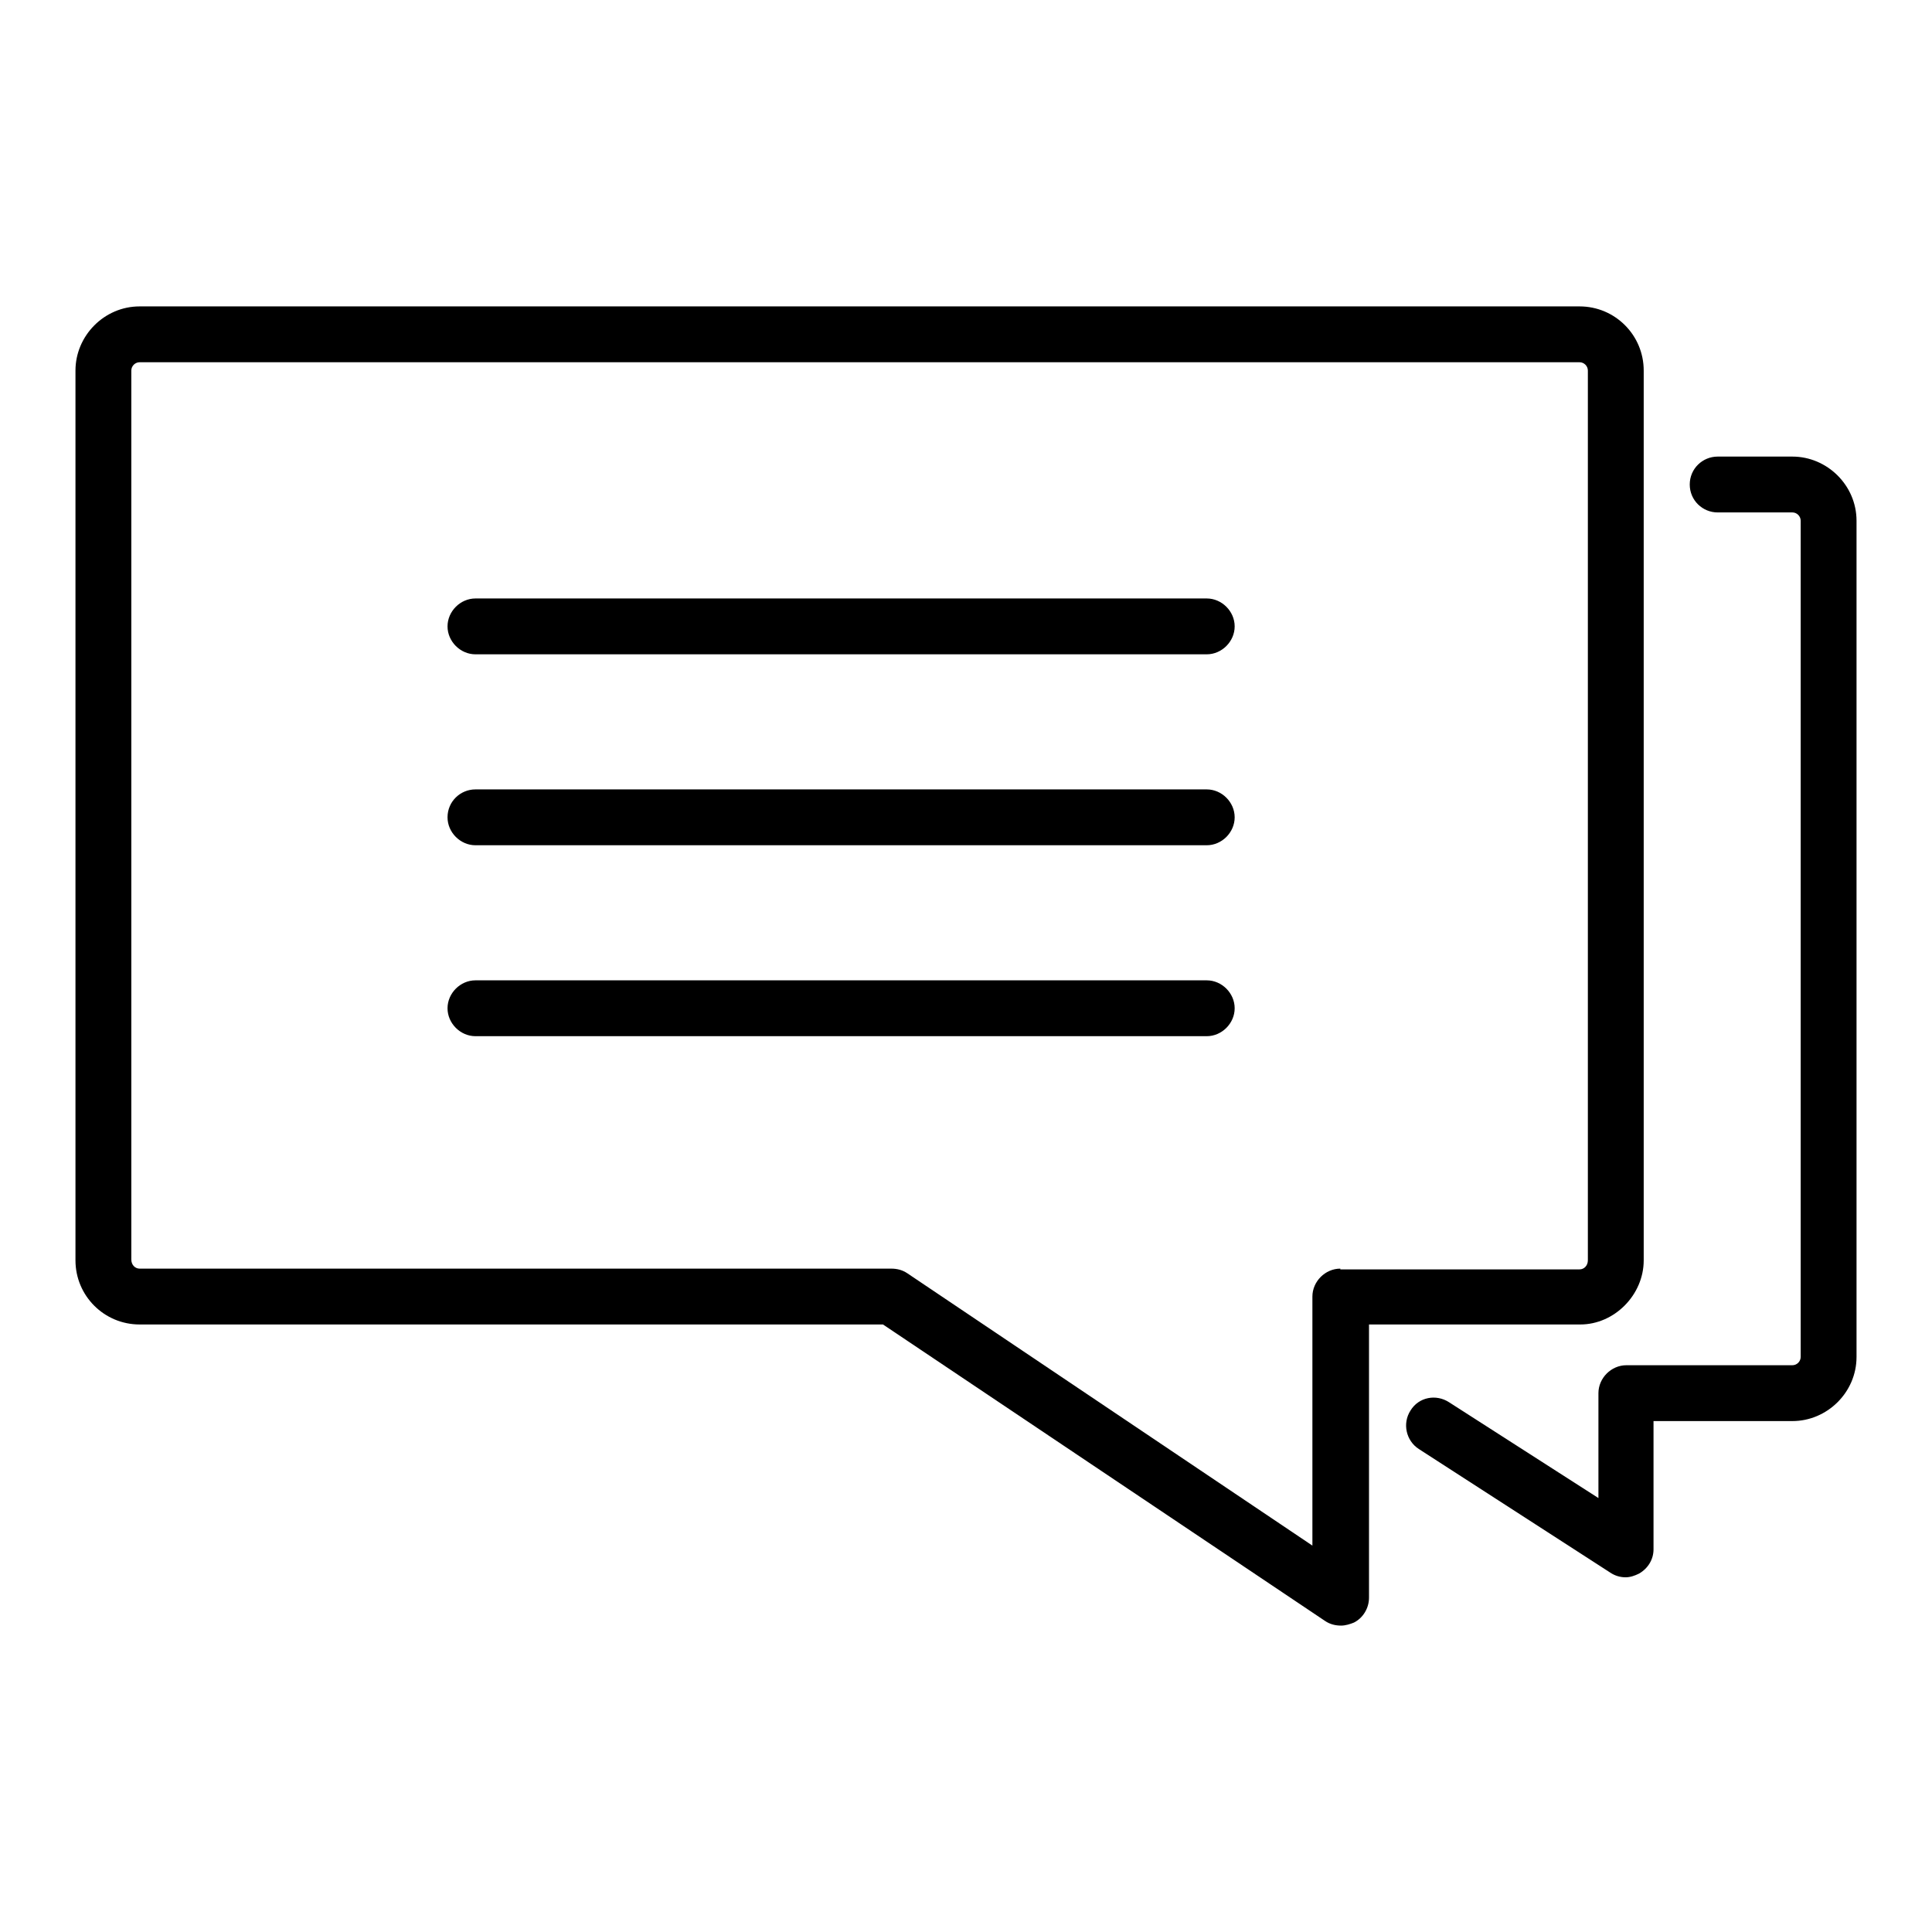
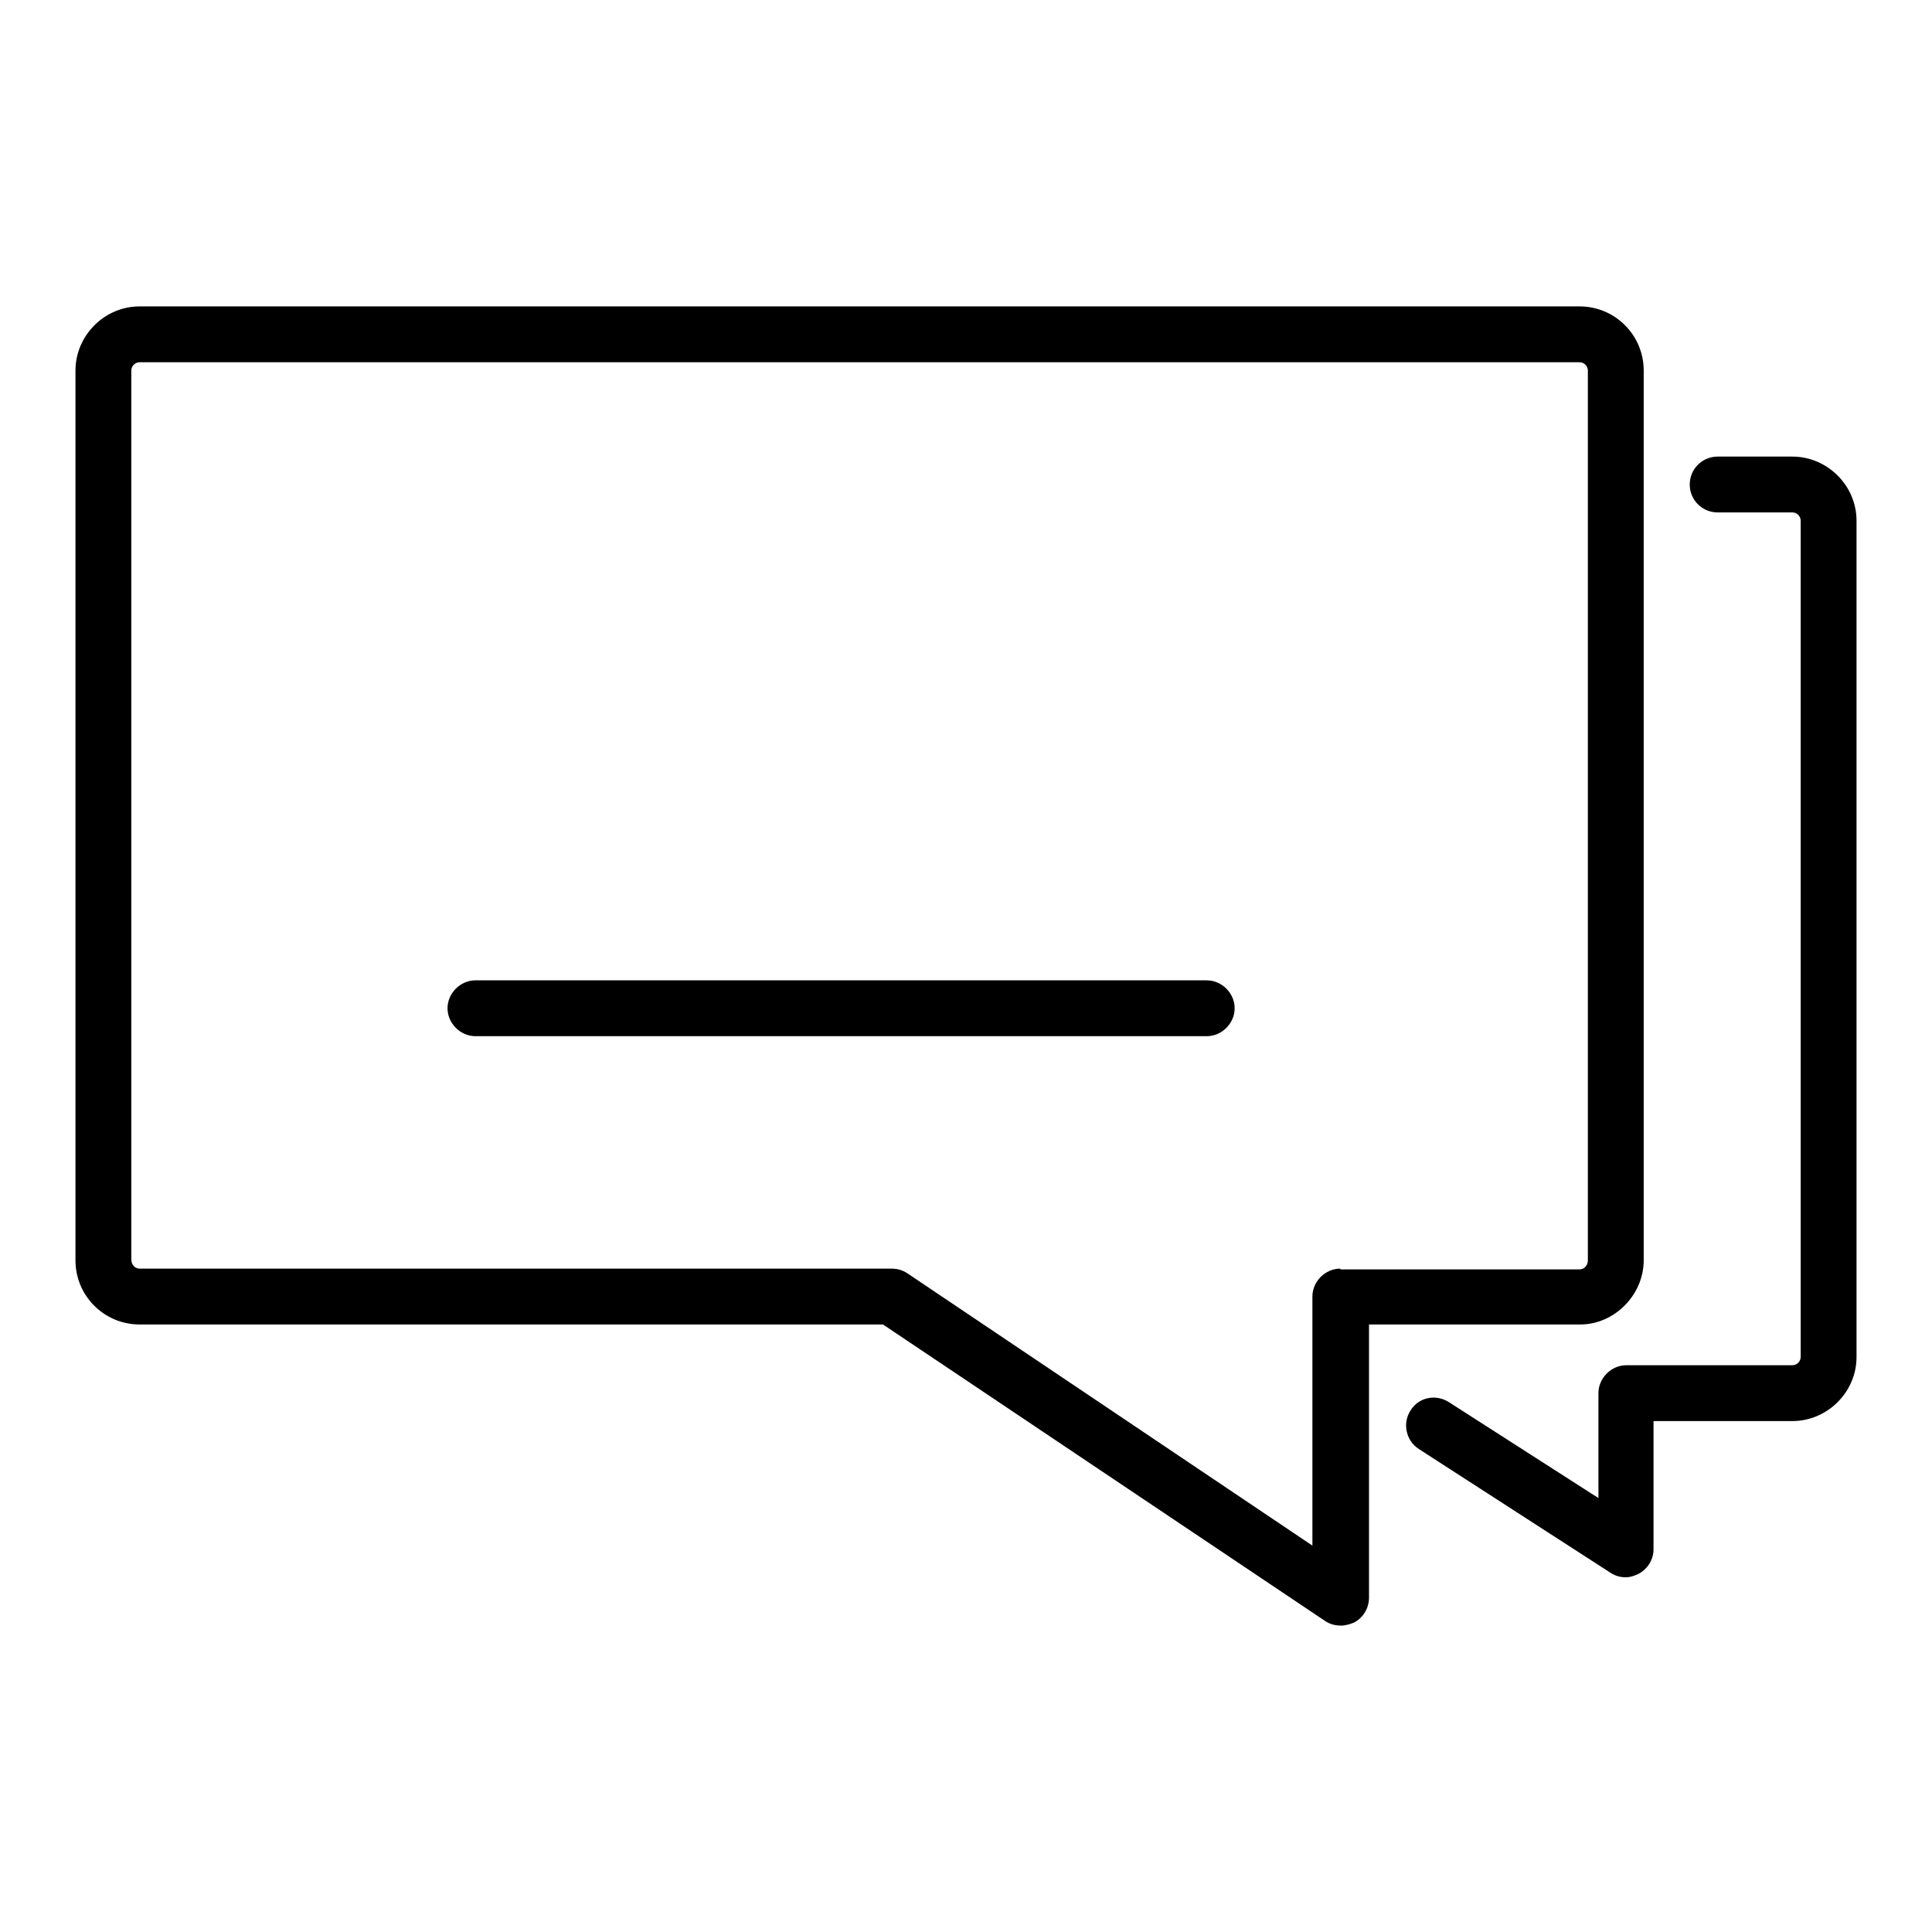
<svg xmlns="http://www.w3.org/2000/svg" version="1.1" x="0px" y="0px" viewBox="0 0 256 256" enable-background="new 0 0 256 256" xml:space="preserve">
  <g>
    <g>
      <path fill="#000000" d="M217.8,167V49.1c0-4.7-3.8-8.5-8.5-8.5H18.5c-4.7,0-8.5,3.9-8.5,8.5V167c0,4.7,3.8,8.5,8.5,8.5H117l58.6,39.3c0.6,0.4,1.3,0.6,2.1,0.6c0.6,0,1.2-0.2,1.7-0.4c1.2-0.6,2-1.9,2-3.3v-36.2h28C213.9,175.5,217.8,171.6,217.8,167z M177.6,168.1c-2,0-3.7,1.7-3.7,3.7v33l-53.7-36.1c-0.6-0.4-1.3-0.6-2.1-0.6H18.5c-0.6,0-1.1-0.5-1.1-1.2V49.1c0-0.6,0.5-1.1,1.1-1.1h190.8c0.6,0,1.1,0.5,1.1,1.1V167c0,0.7-0.5,1.2-1.1,1.2H177.6z" />
      <path fill="#000000" d="M237.5,60.5h-9.9c-2,0-3.7,1.6-3.7,3.7s1.7,3.7,3.7,3.7h9.9c0.6,0,1.1,0.5,1.1,1.1v110.8c0,0.6-0.5,1.1-1.1,1.1h-22c-2,0-3.7,1.7-3.7,3.7v13.9L192,185.8c-1.7-1.1-4-0.7-5.1,1.1c-1.1,1.7-0.6,4,1.1,5.1l25.4,16.4c0.6,0.4,1.3,0.6,2,0.6c0.6,0,1.2-0.2,1.8-0.5c1.2-0.7,1.9-1.9,1.9-3.2v-17h18.4c4.6,0,8.5-3.8,8.5-8.5V69C246,64.3,242.1,60.5,237.5,60.5z" />
-       <path fill="#000000" d="M159.9,79.3H63c-2,0-3.7,1.7-3.7,3.7c0,2,1.7,3.7,3.7,3.7h96.9c2,0,3.7-1.7,3.7-3.7S161.9,79.3,159.9,79.3z" />
-       <path fill="#000000" d="M159.9,104.6H63c-2,0-3.7,1.6-3.7,3.7c0,2,1.7,3.7,3.7,3.7h96.9c2,0,3.7-1.7,3.7-3.7C163.6,106.3,161.9,104.6,159.9,104.6z" />
      <path fill="#000000" d="M159.9,129.9H63c-2,0-3.7,1.7-3.7,3.7s1.7,3.7,3.7,3.7h96.9c2,0,3.7-1.7,3.7-3.7S161.9,129.9,159.9,129.9z" />
    </g>
  </g>
</svg>